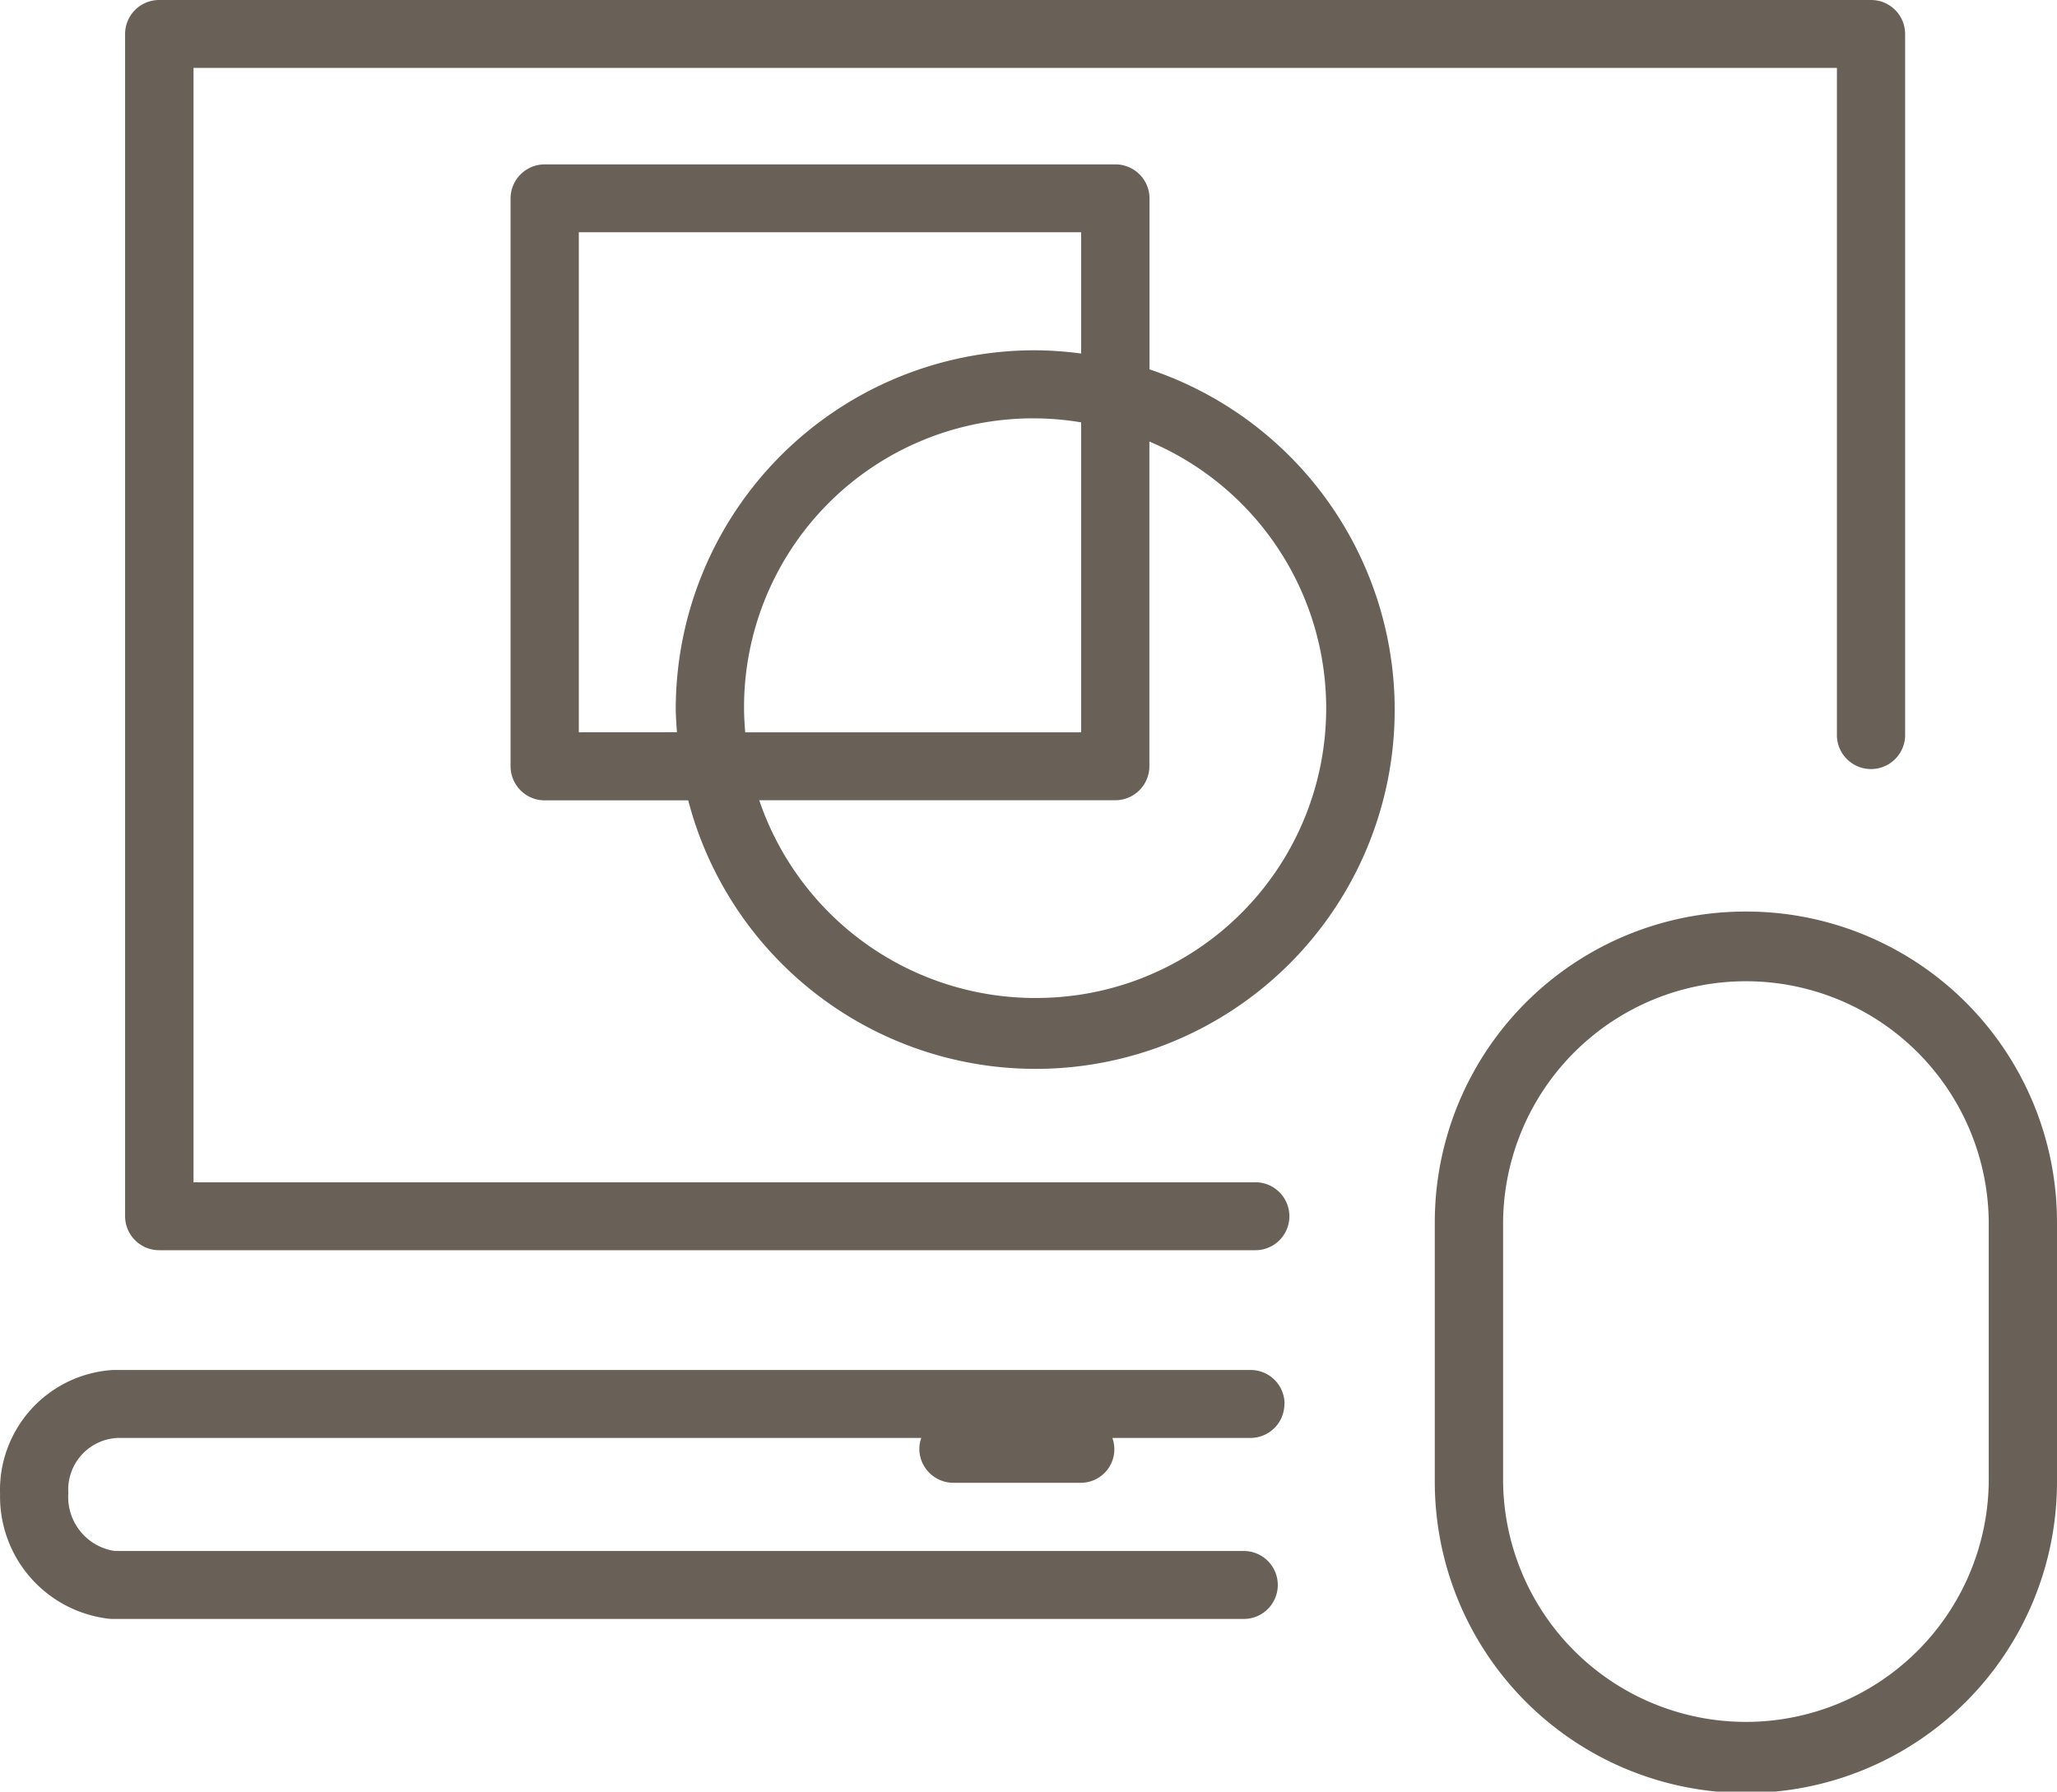
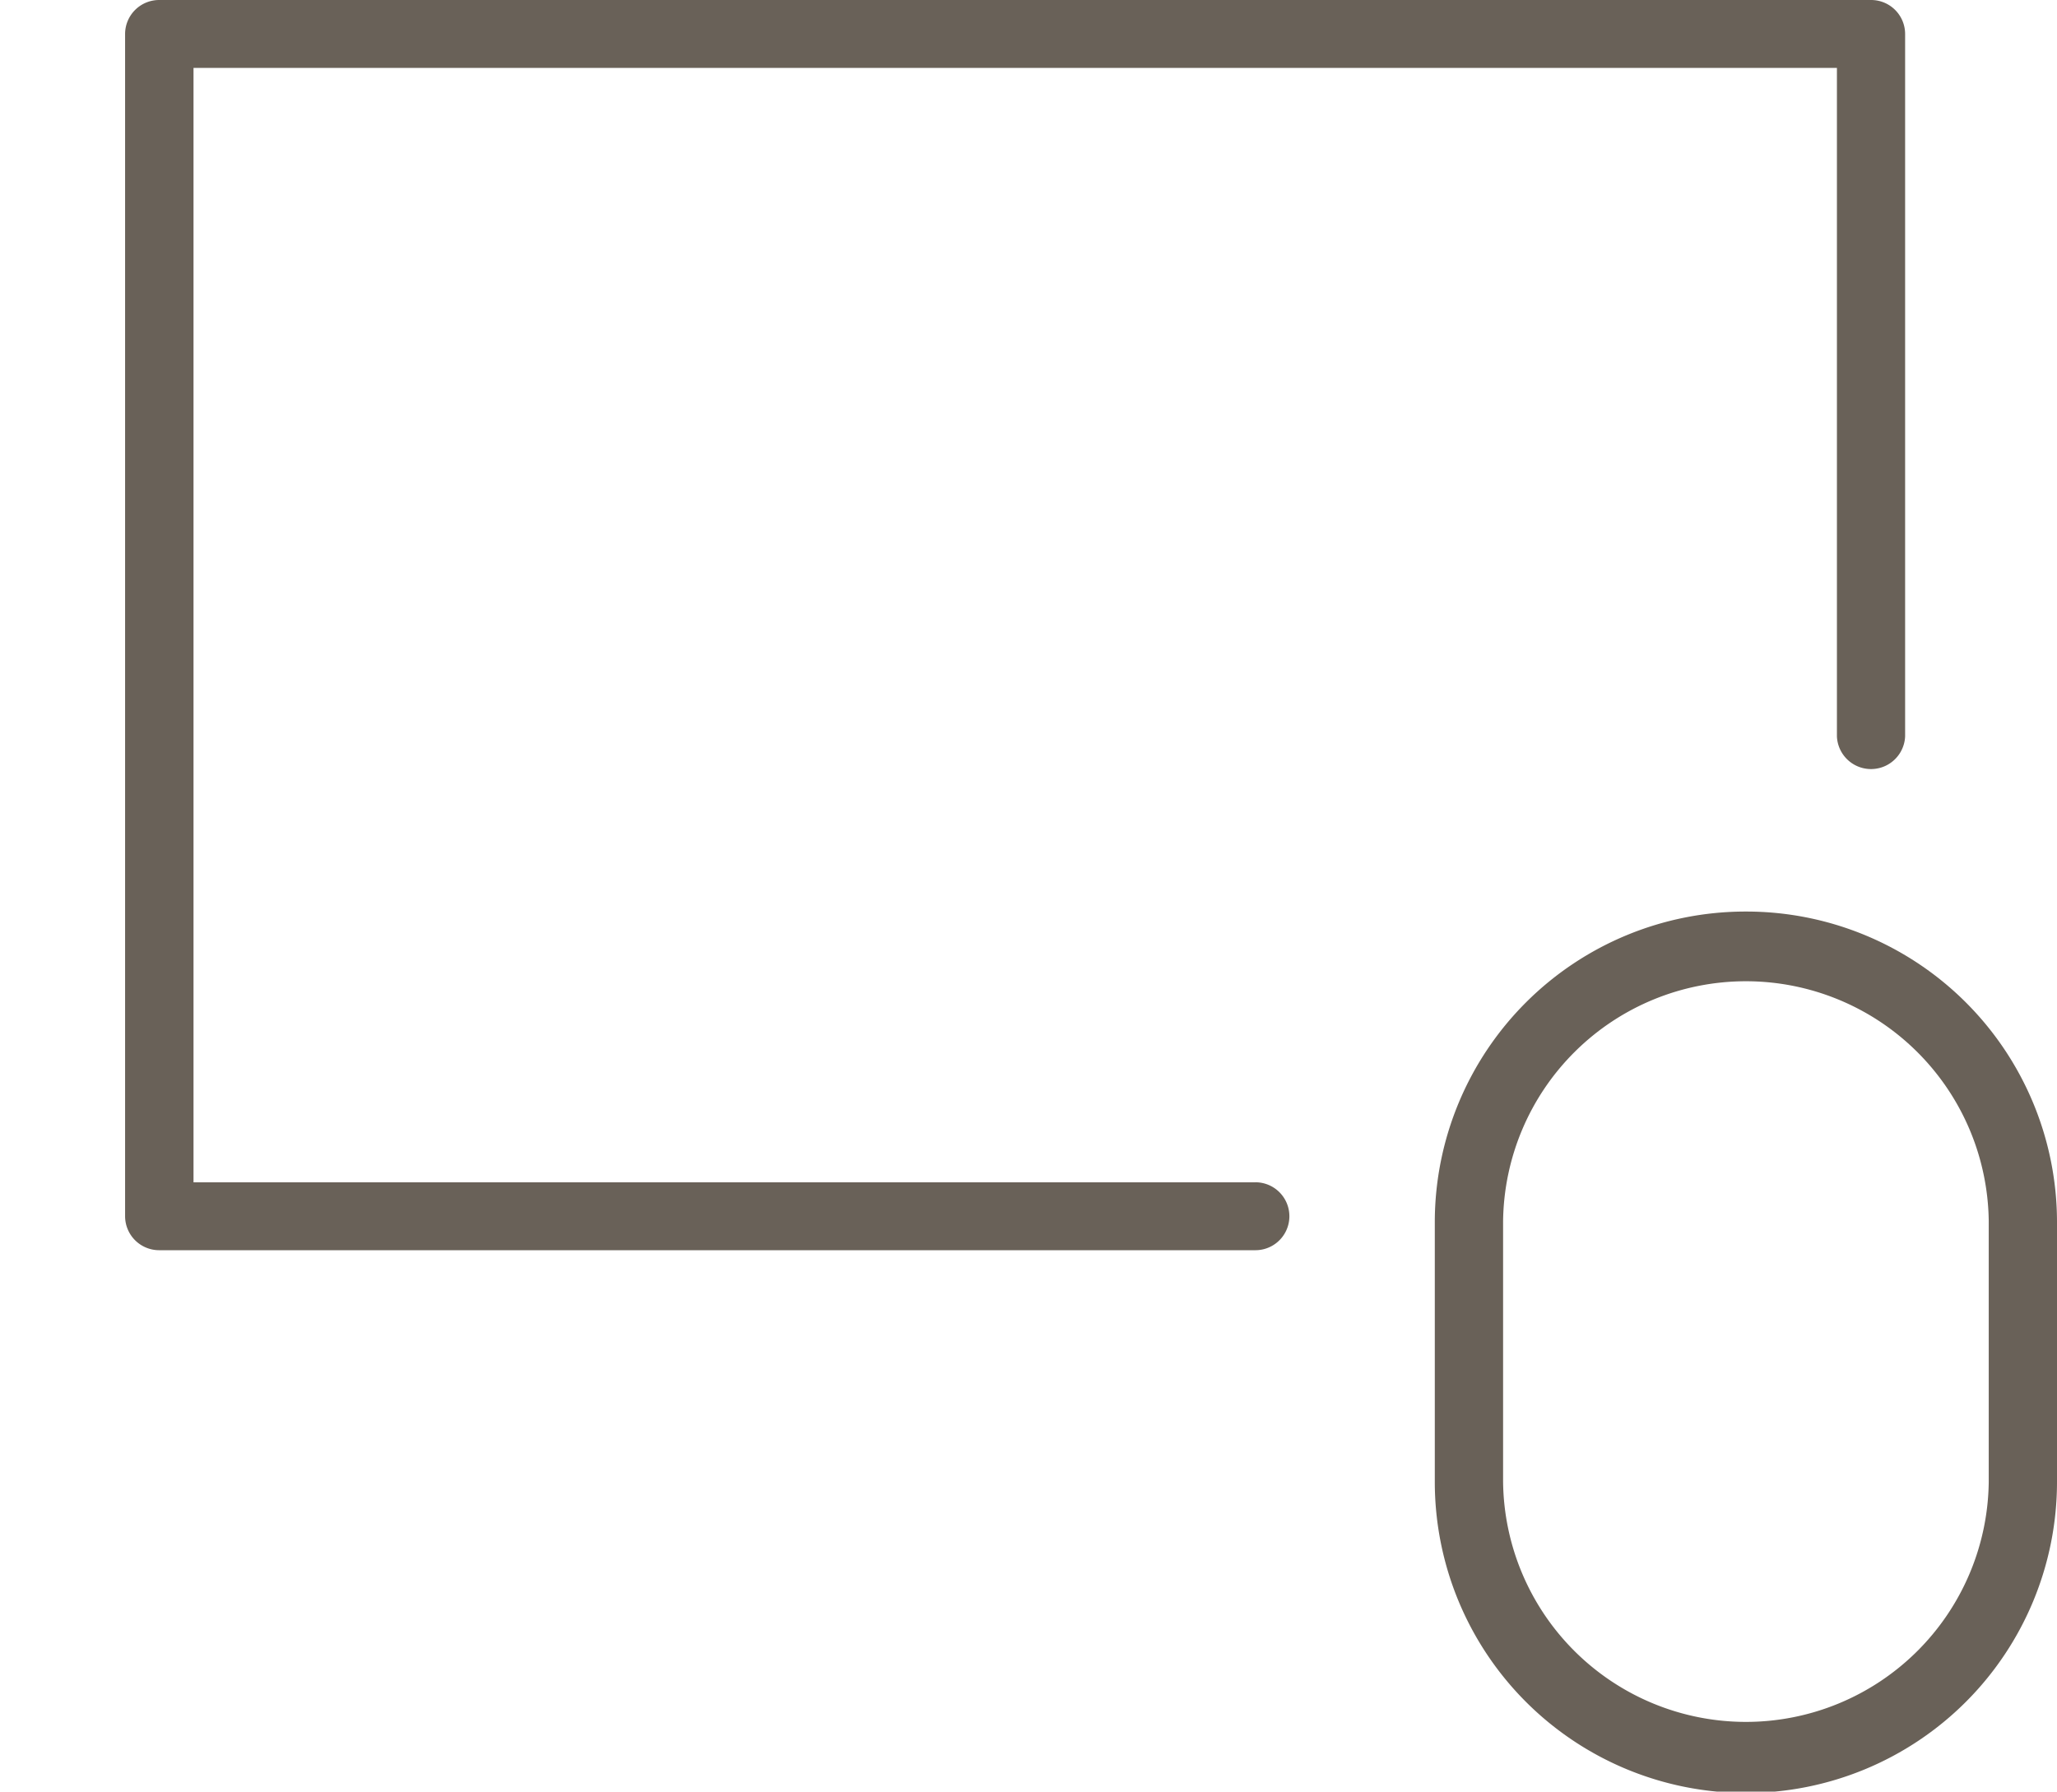
<svg xmlns="http://www.w3.org/2000/svg" width="63.343" height="55.173" viewBox="0 0 63.343 55.173">
  <g id="Gruppe_1045" data-name="Gruppe 1045" transform="translate(-551.318 -3736.236)">
    <path id="Pfad_175" data-name="Pfad 175" d="M212.343,46.555h-32.7V12.238H230.25V32.824a1.051,1.051,0,0,0,2.1,0V11.192a1.047,1.047,0,0,0-1.05-1.046H178.588a1.049,1.049,0,0,0-1.052,1.046V47.6a1.049,1.049,0,0,0,1.052,1.046h33.755a1.046,1.046,0,1,0,0-2.092" transform="translate(377.634 3726.09)" fill="#696158" />
-     <path id="Pfad_176" data-name="Pfad 176" d="M215.255,31.317a1.047,1.047,0,0,0-1.05-1.046H179.27c-.031,0-.057,0-.086,0A3.705,3.705,0,0,0,175.7,34.1a3.786,3.786,0,0,0,3.352,3.832,1.054,1.054,0,0,0,.113.006H214a1.046,1.046,0,1,0,0-2.092H179.232a1.683,1.683,0,0,1-1.43-1.788,1.594,1.594,0,0,1,1.518-1.694h24.749a1,1,0,0,0-.061.333,1.049,1.049,0,0,0,1.052,1.048h3.9a1.032,1.032,0,0,0,.992-1.381H214.2a1.047,1.047,0,0,0,1.05-1.046" transform="translate(375.62 3748.153)" fill="#696158" />
    <path id="Pfad_178" data-name="Pfad 178" d="M206.357,23.537a9.57,9.57,0,0,0-9.582,9.538V41.1a9.58,9.58,0,0,0,19.16,0V33.075a9.569,9.569,0,0,0-9.578-9.538M213.833,41.1a7.478,7.478,0,0,1-14.955,0V33.075a7.478,7.478,0,0,1,14.955,0Z" transform="translate(398.726 3740.77)" fill="#696158" />
-     <path id="Pfad_179" data-name="Pfad 179" d="M202.874,18.869V13.607a1.05,1.05,0,0,0-1.052-1.046H184.25a1.052,1.052,0,0,0-1.052,1.046V31.1a1.052,1.052,0,0,0,1.052,1.046h4.419a11.056,11.056,0,1,0,14.2-13.274M185.3,30.05v-15.4h15.469v3.736a11.205,11.205,0,0,0-1.413-.1,11.057,11.057,0,0,0-11.071,11.018c0,.249.021.5.036.744Zm5.088-.744a8.9,8.9,0,0,1,10.381-8.8V30.05H190.424c-.019-.247-.036-.495-.036-.744m8.968,8.926a8.976,8.976,0,0,1-8.5-6.09h10.962a1.05,1.05,0,0,0,1.052-1.046v-10a8.92,8.92,0,0,1-3.518,17.135" transform="translate(383.842 3728.737)" fill="#696158" />
  </g>
</svg>